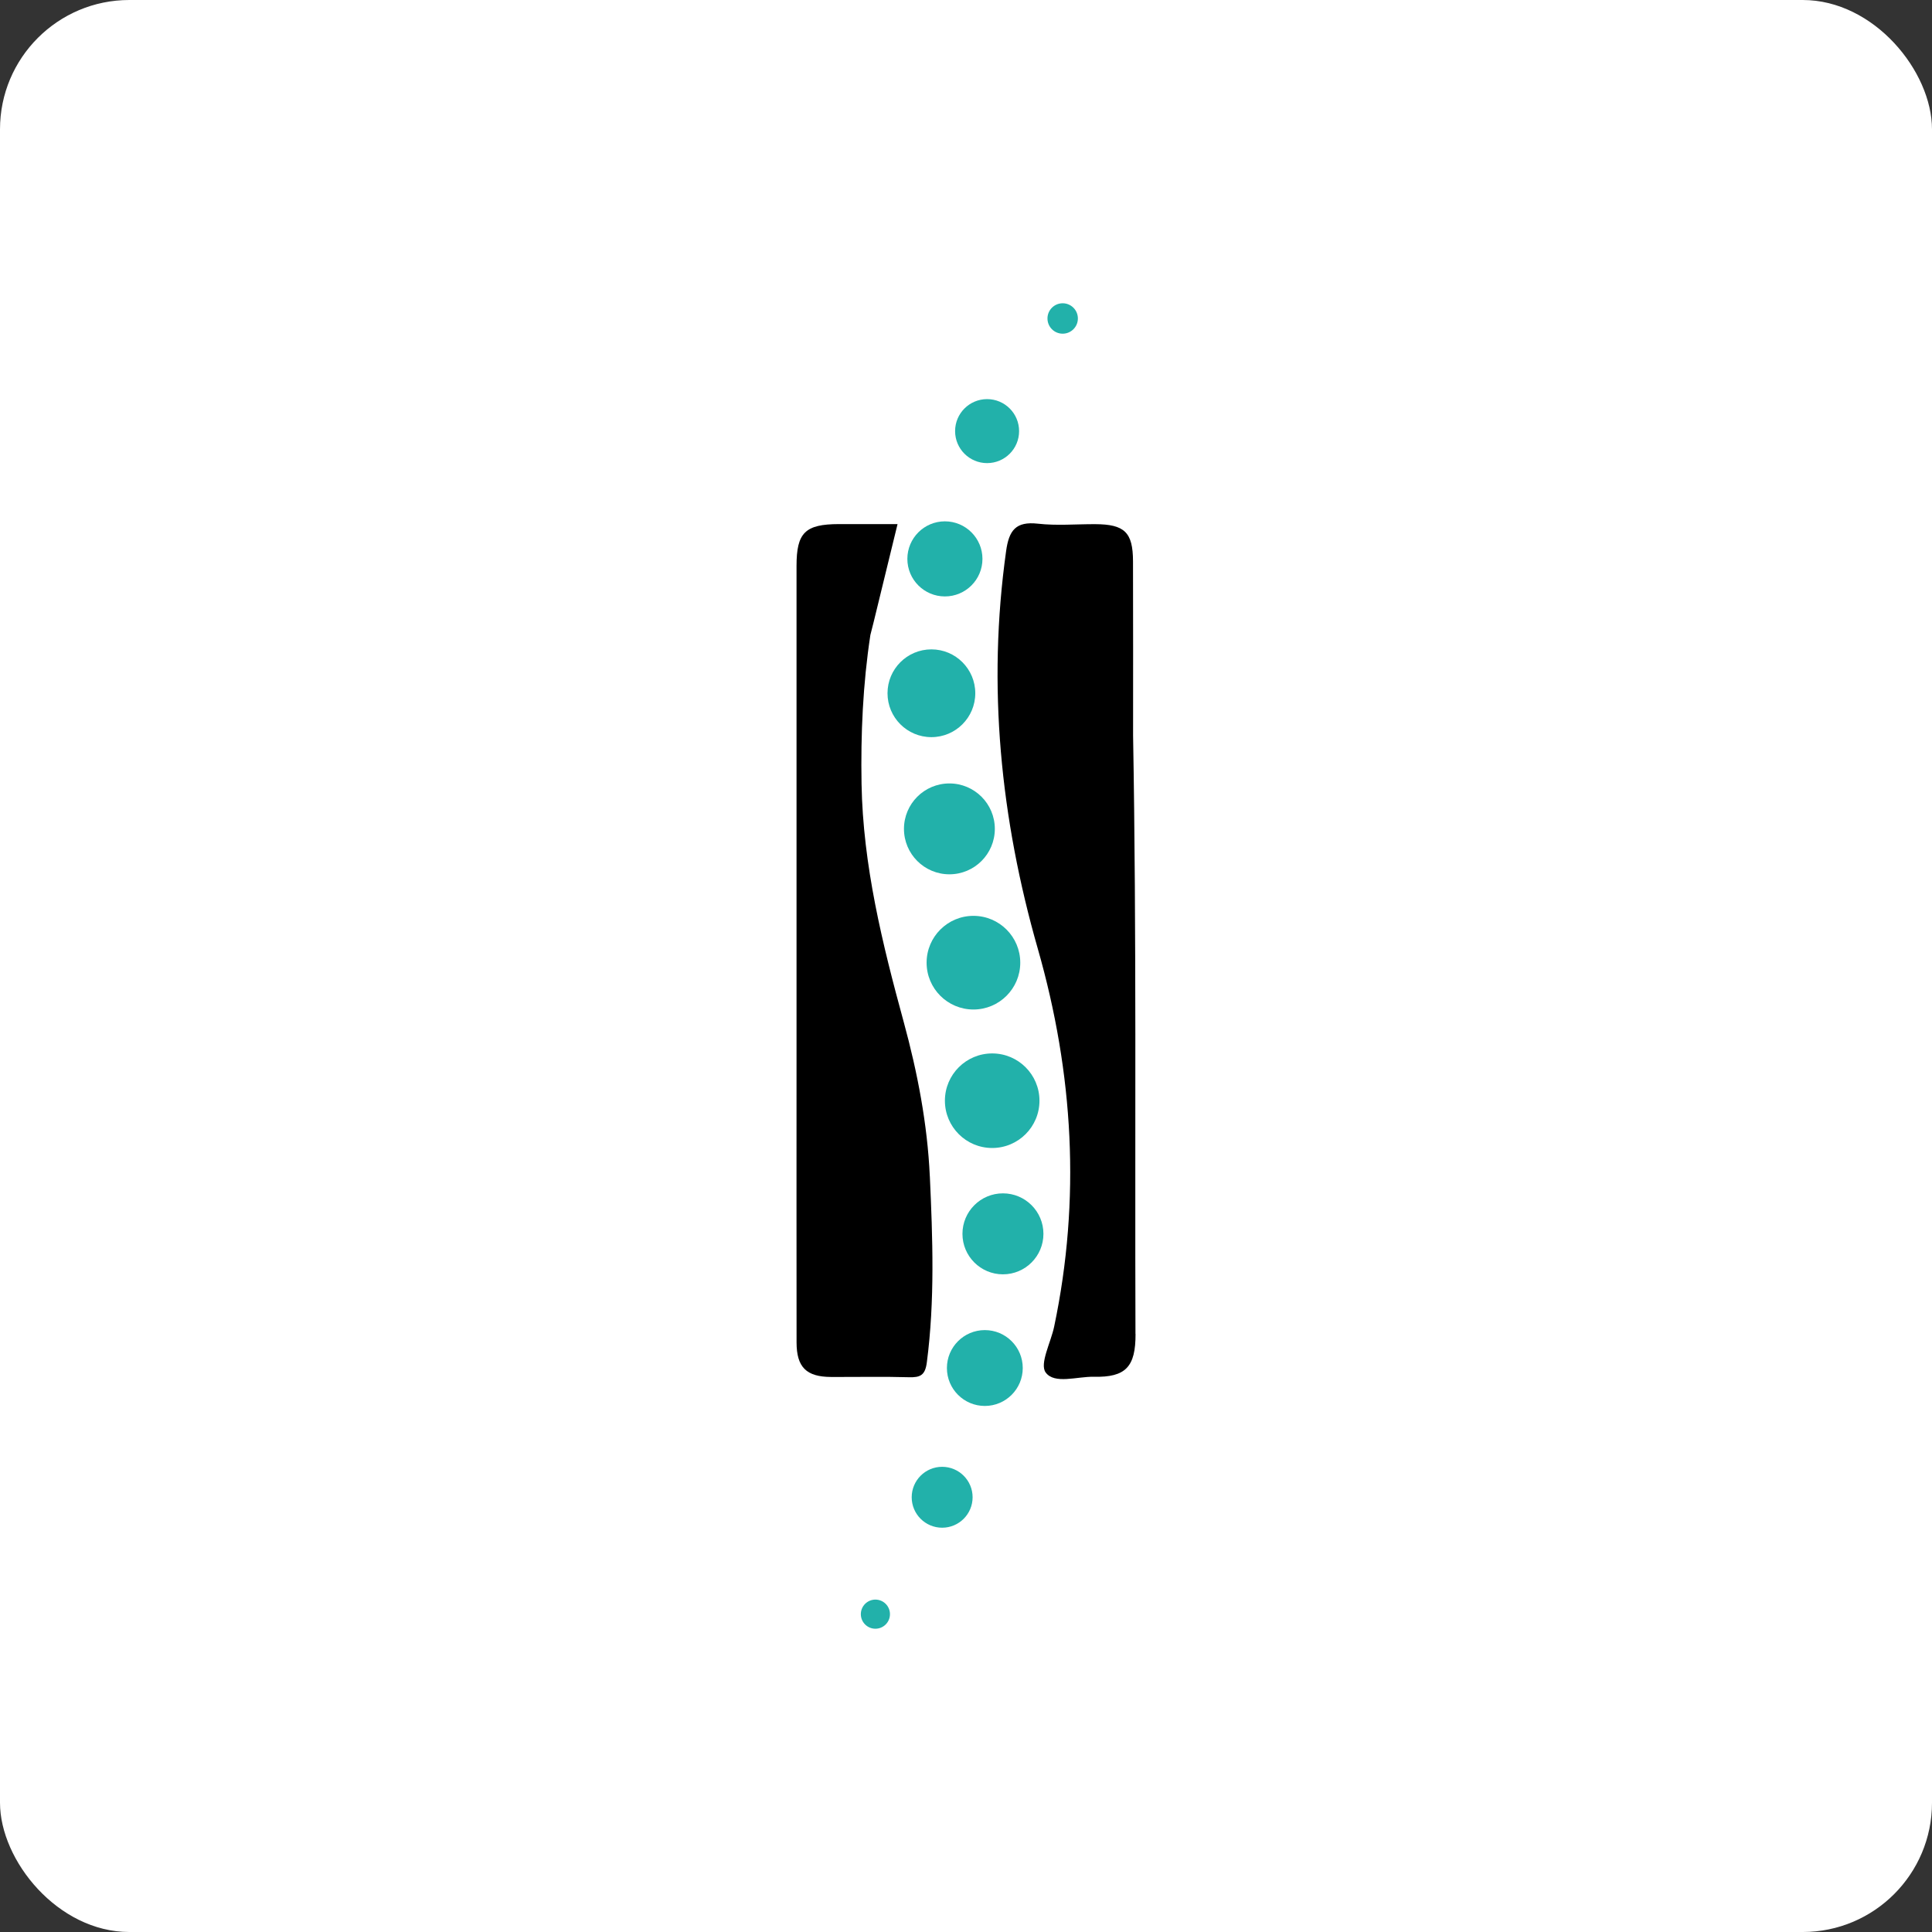
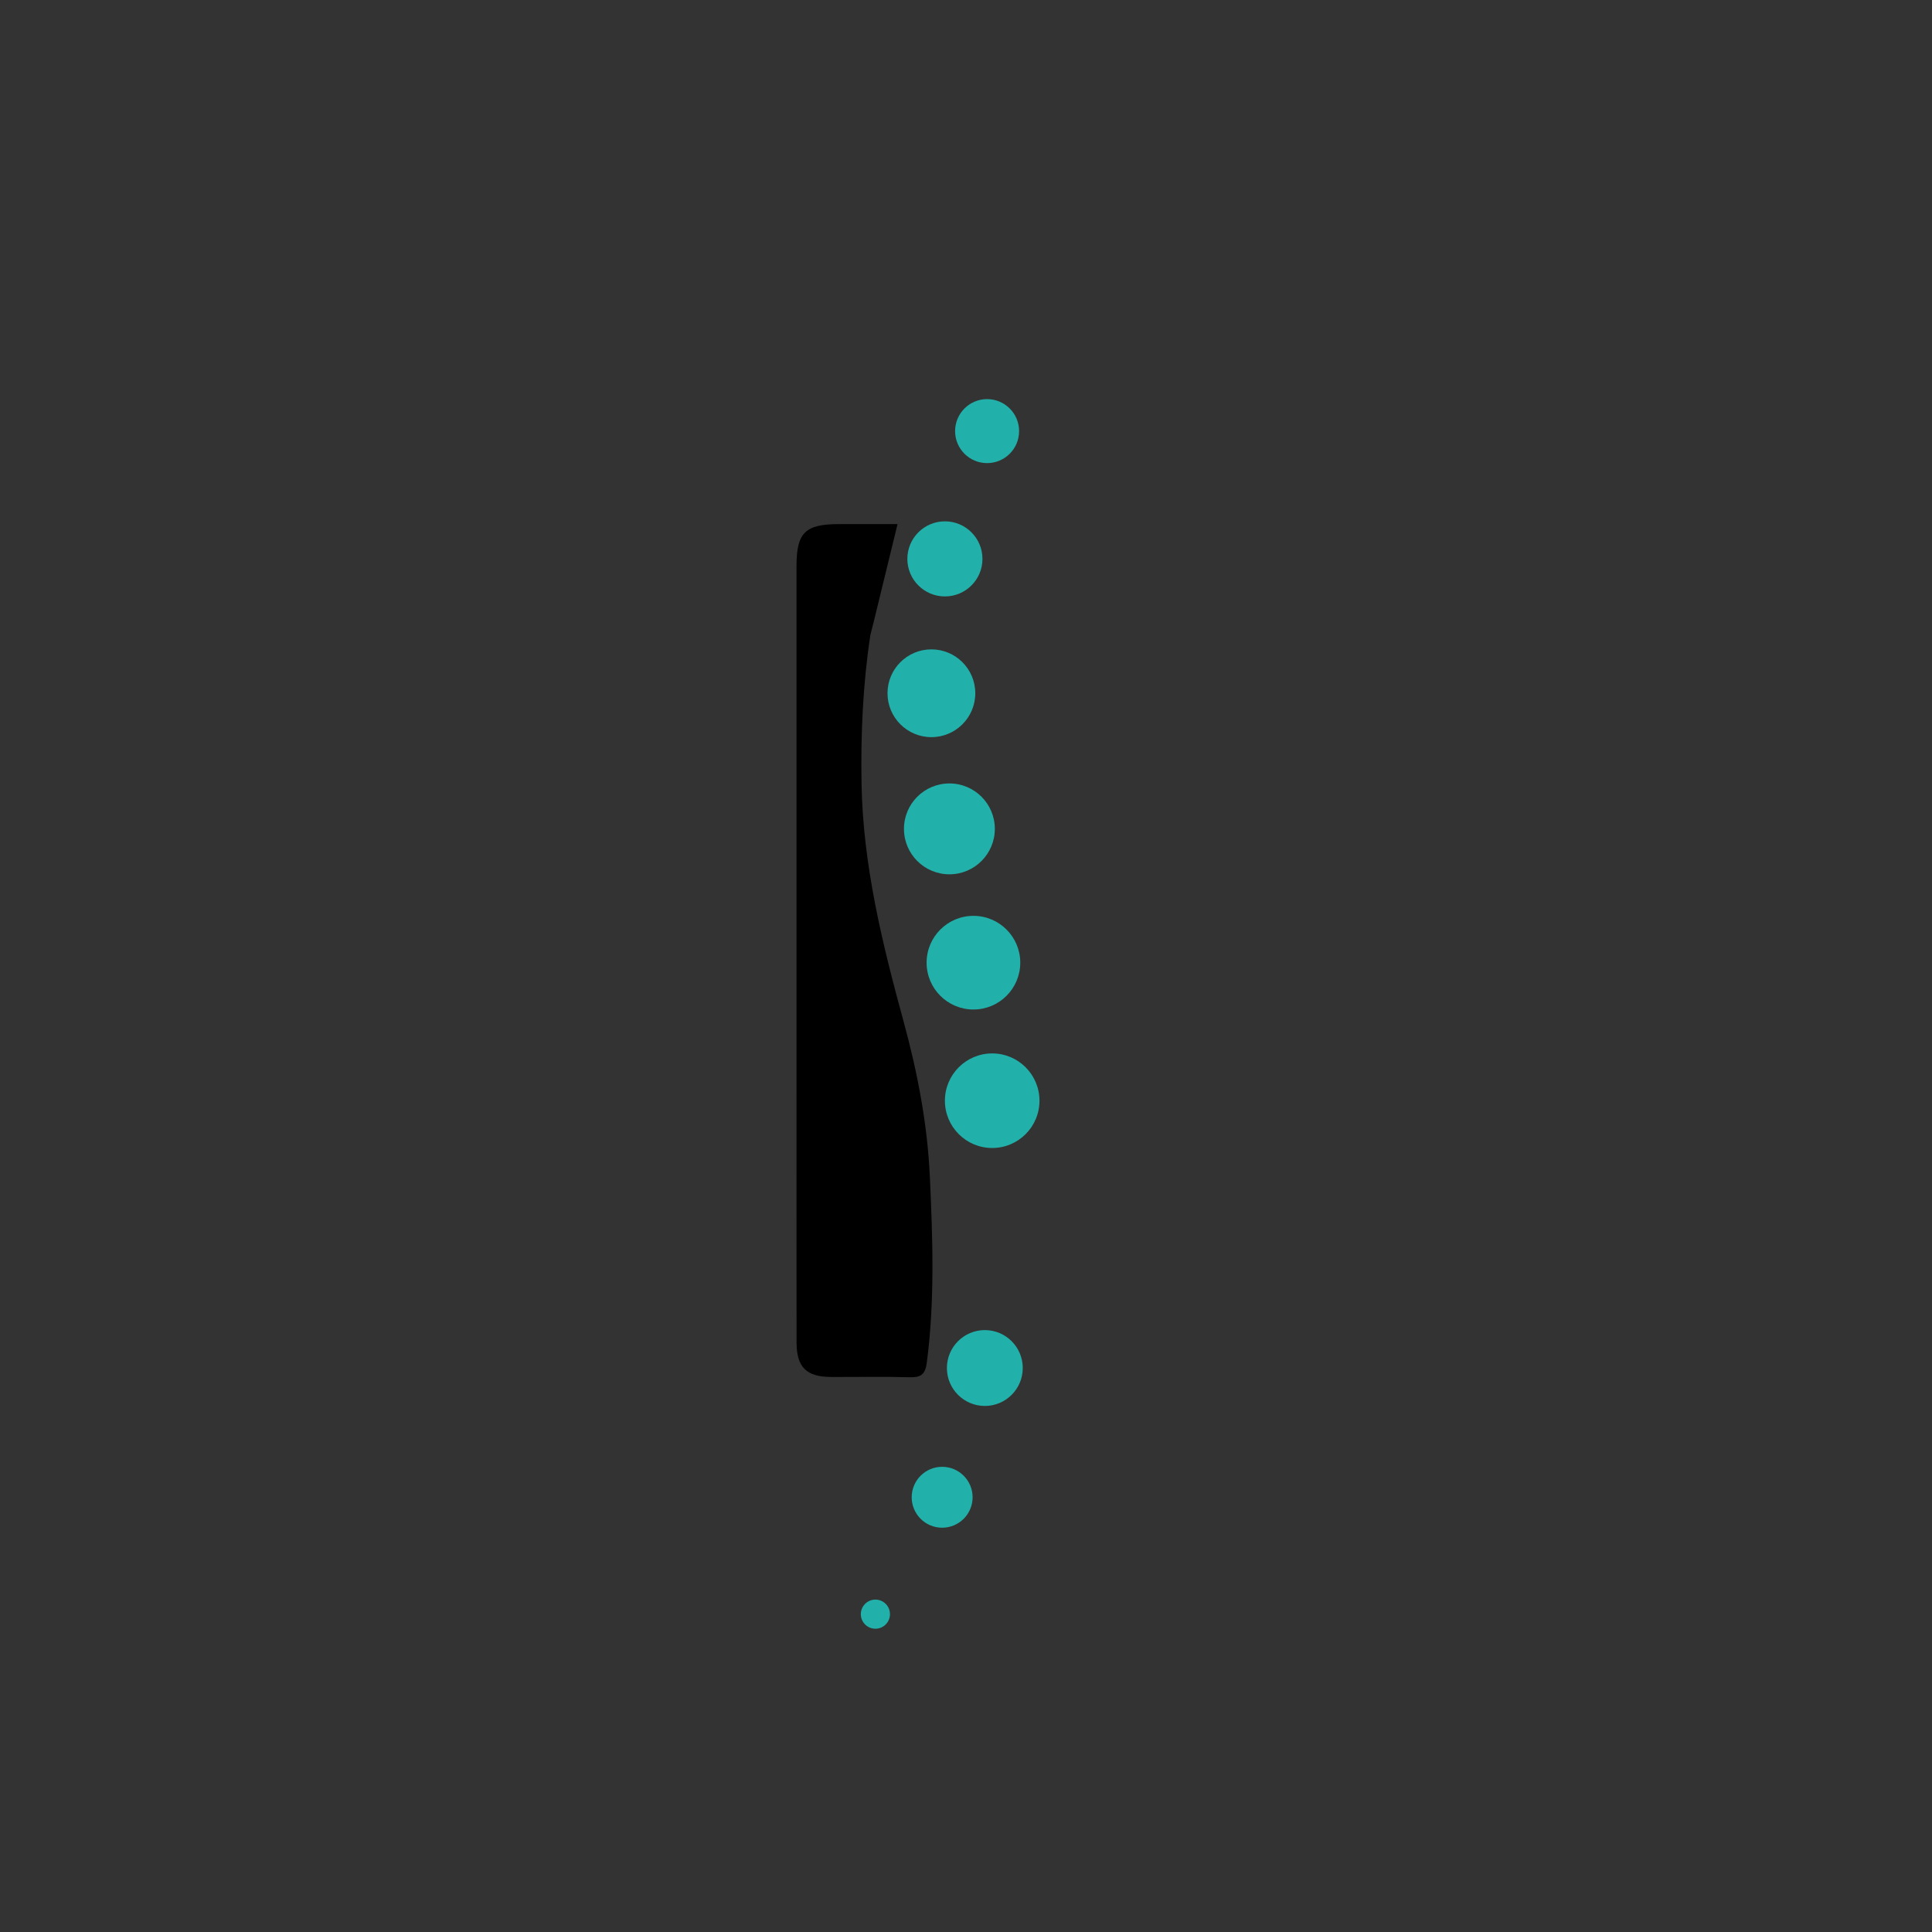
<svg xmlns="http://www.w3.org/2000/svg" id="Capa_2" viewBox="0 0 512 512">
  <rect x="0" y="0" width="512" height="512" fill="#333333" stroke="none" />
  <defs>
    <style>      .cls-1 {        fill: #fff;      }      .cls-2 {        fill: #22b1aa;      }    </style>
  </defs>
  <g id="Capa_1-2" data-name="Capa_1">
    <g>
-       <rect class="cls-1" width="512" height="512" rx="34.27" ry="34.27" />
      <g>
-         <path d="M300.93,353.5c.03,8.73-2.59,11.55-11.07,11.36-4.41-.1-10.42,2.05-12.75-1.15-1.66-2.29,1.39-7.98,2.26-12.17,7.08-33.73,5.1-67.12-4.33-100.08-9.91-34.62-13.42-69.63-8.41-105.42.76-5.49,2.55-7.91,8.41-7.26,5,.57,10.12.11,15.18.13,7.8.03,10.02,2.14,10.04,9.85.05,15.38.02,30.77.02,46.16.93,52.86.46,105.73.63,158.59Z" />
        <path d="M246.41,311.73c-.63-13.84-3.26-27.5-6.91-40.88-5.66-20.72-10.8-41.5-11.18-63.13-.23-13.21.35-26.37,2.34-39.45l.86-3.39c2.09-8.57,4.17-17.12,6.34-25.99h-15.54c-8.95.02-11.23,2.26-11.23,11.09v131.94c0,24.62-.02,49.23.01,73.85.01,6.55,2.59,9.11,9.13,9.14,6.87.03,13.75-.13,20.61.07,3.02.09,4.34-.49,4.78-3.92,2.15-16.42,1.55-32.9.8-49.32Z" />
        <circle class="cls-2" cx="246.83" cy="183.72" r="11.63" />
        <circle class="cls-2" cx="250.41" cy="148.11" r="9.95" />
        <circle class="cls-2" cx="261.59" cy="114.25" r="8.48" />
-         <circle class="cls-2" cx="281.62" cy="84.4" r="4.03" />
        <circle class="cls-2" cx="251.6" cy="219.66" r="12.04" />
        <circle class="cls-2" cx="257.97" cy="255.12" r="12.41" />
        <circle class="cls-2" cx="262.94" cy="291.7" r="12.53" />
-         <circle class="cls-2" cx="265.79" cy="326.98" r="10.73" />
        <circle class="cls-2" cx="260.99" cy="362.54" r="10.05" />
        <circle class="cls-2" cx="249.68" cy="396.79" r="8.07" />
        <circle class="cls-2" cx="231.99" cy="427.77" r="3.86" />
      </g>
    </g>
  </g>
</svg>